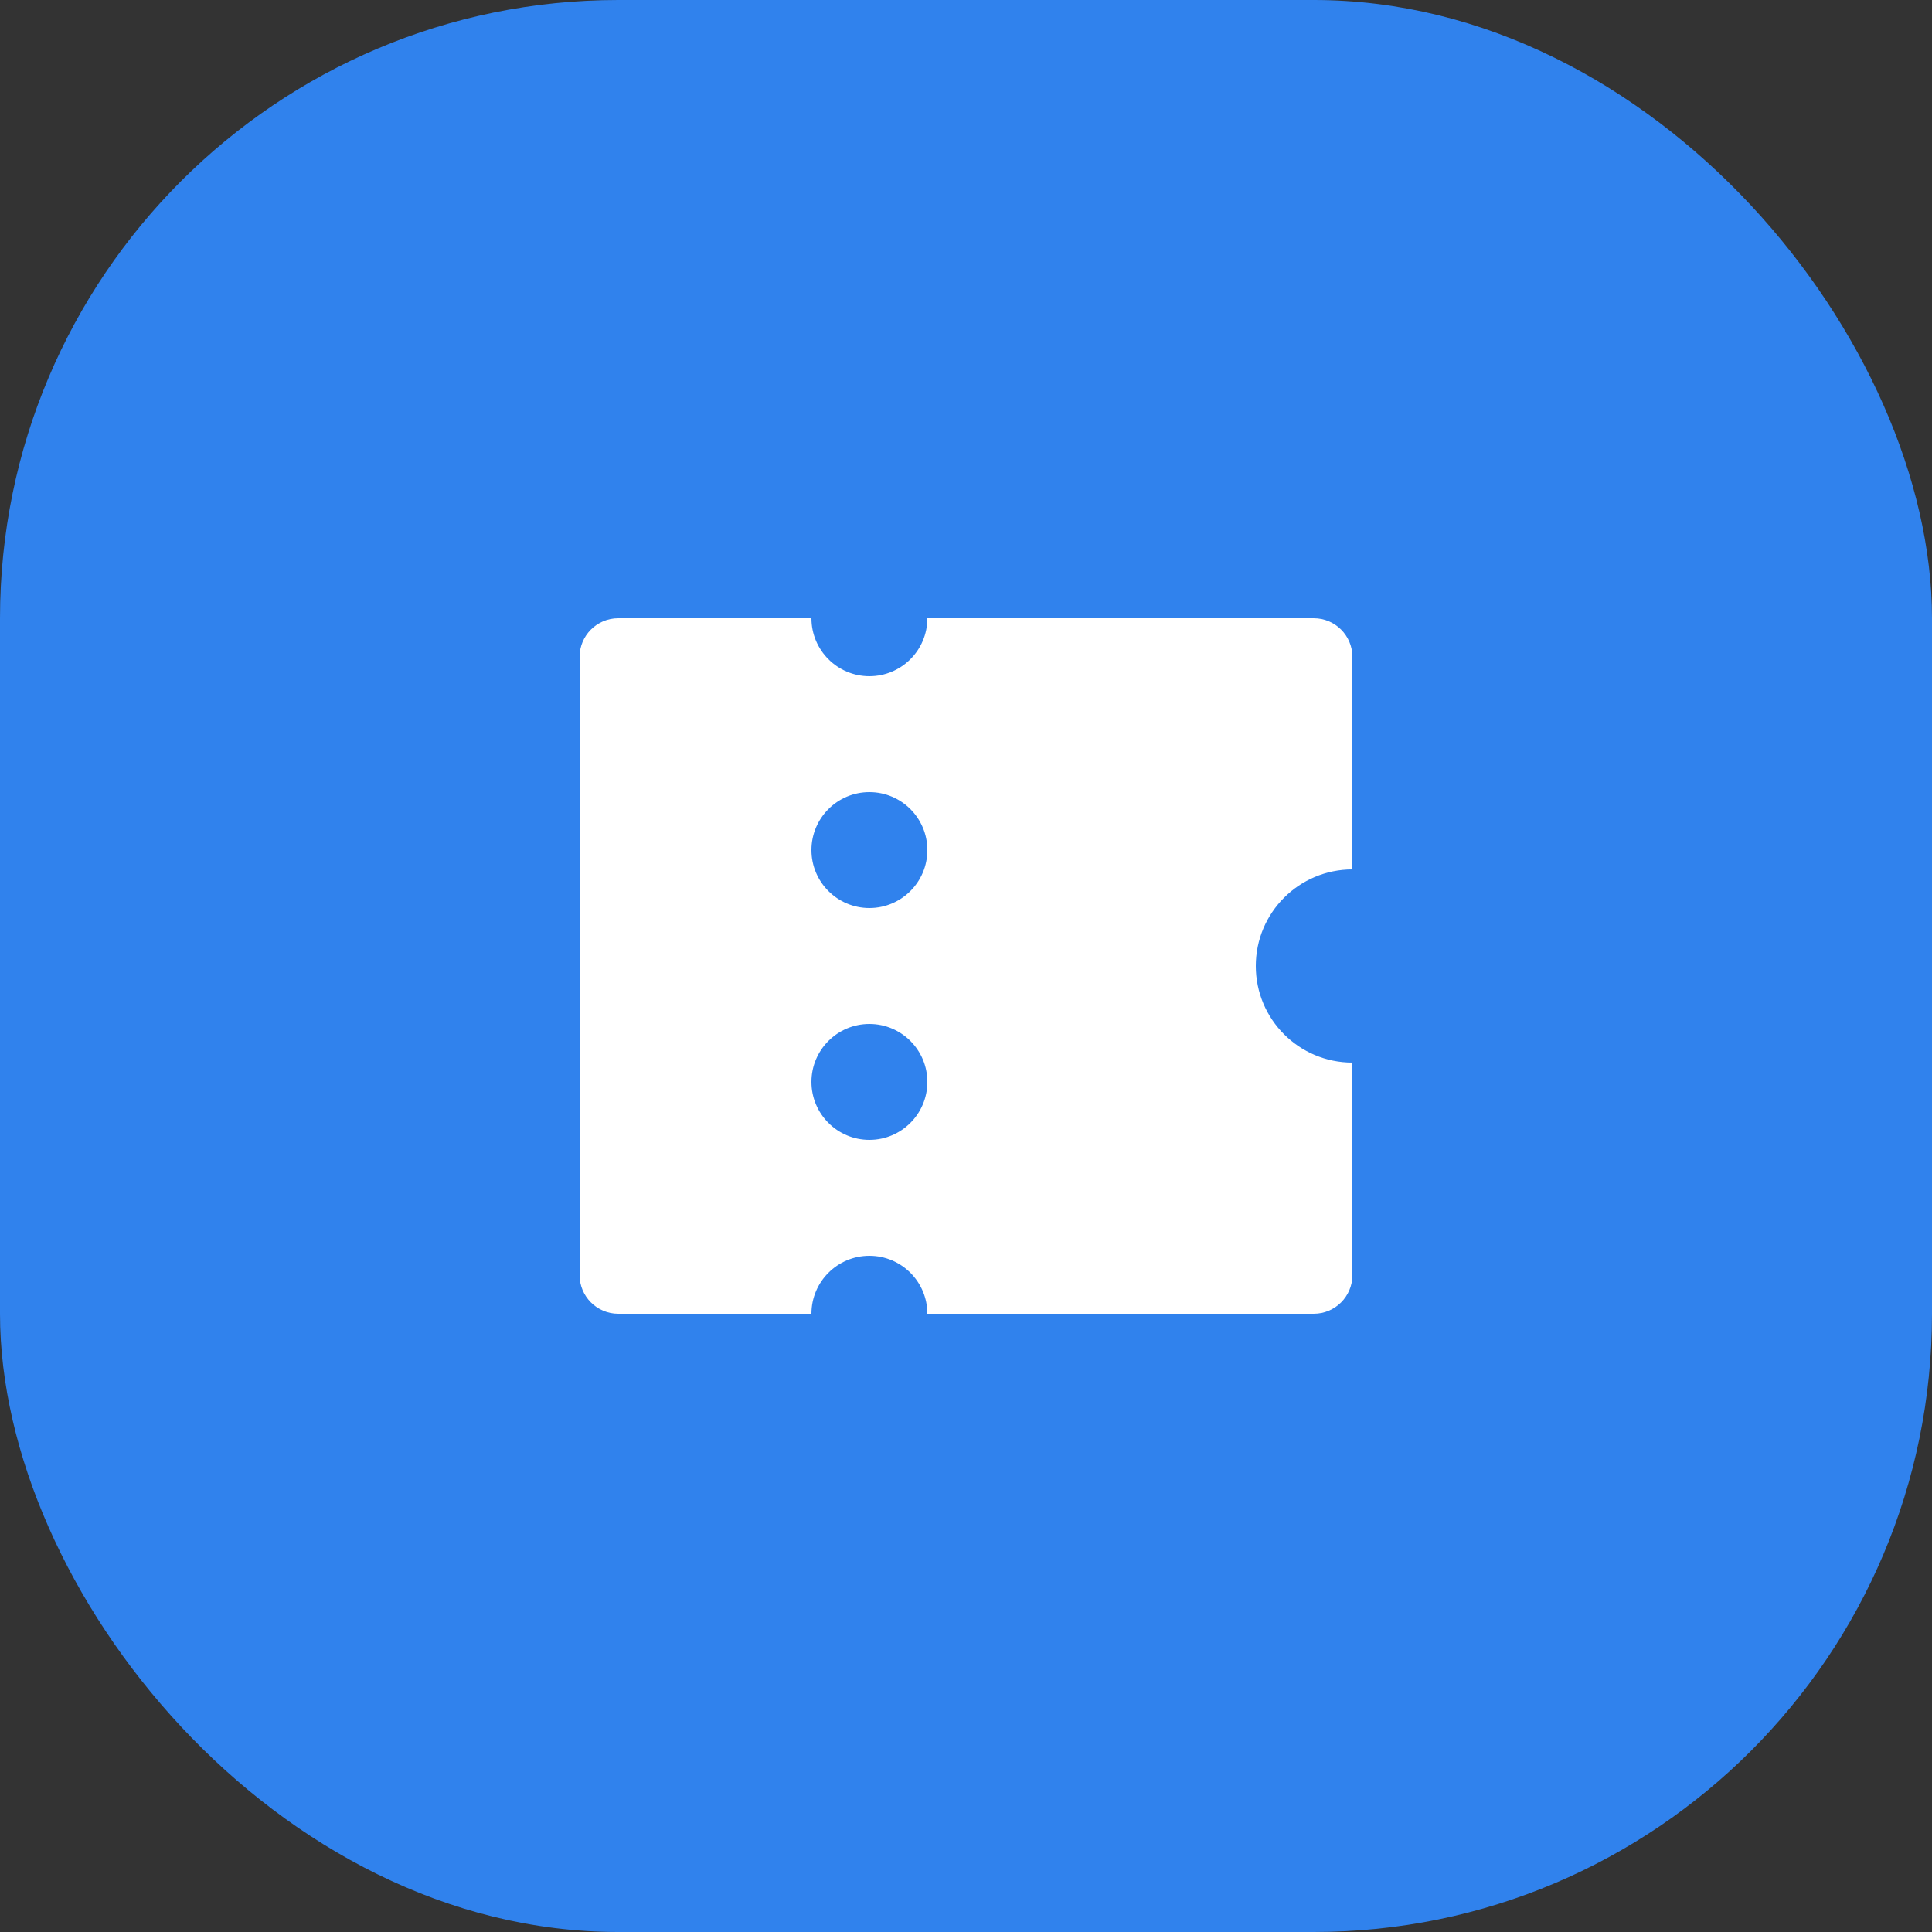
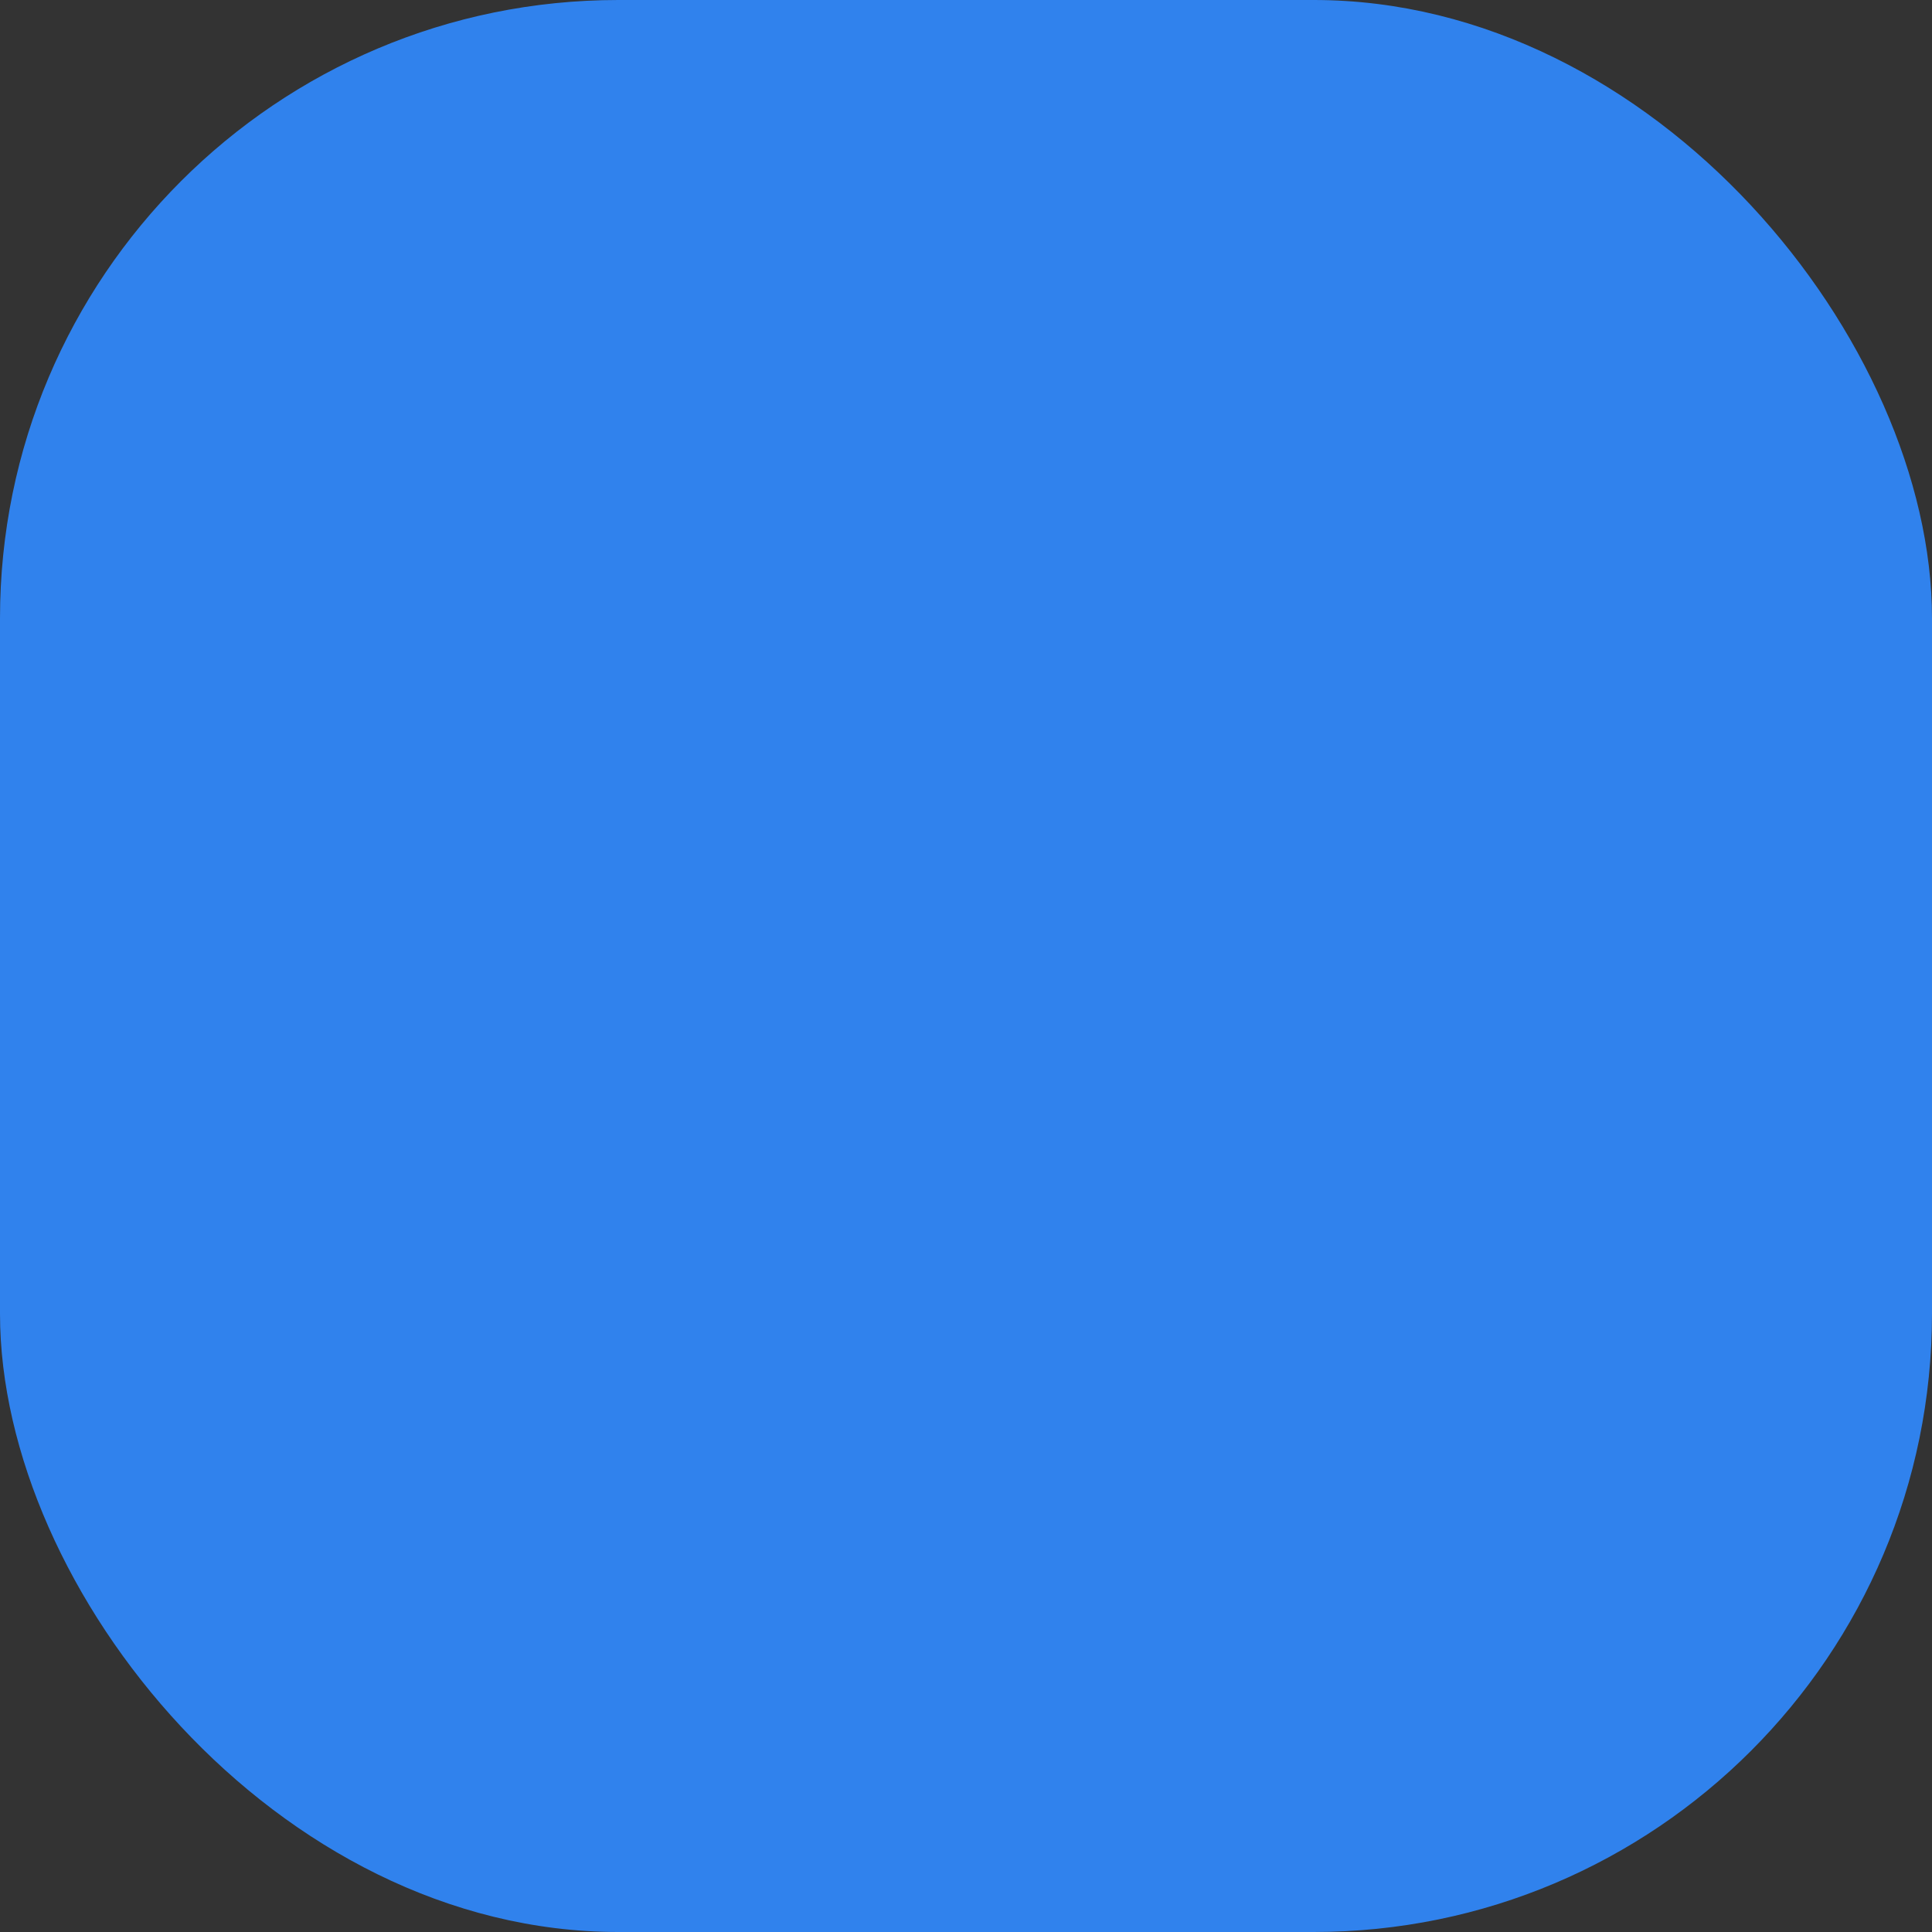
<svg xmlns="http://www.w3.org/2000/svg" fill="none" height="100%" overflow="visible" preserveAspectRatio="none" style="display: block;" viewBox="0 0 50 50" width="100%">
  <rect x="0" y="0" width="50" height="50" fill="#333333" stroke="none" />
  <g id="Icon">
    <rect fill="#3082ED" height="50" id="Base" rx="16" width="50" />
-     <path d="M24 34C24 33.172 23.328 32.5 22.5 32.5C21.672 32.5 21 33.172 21 34H16C15.448 34 15 33.552 15 33V17C15 16.448 15.448 16 16 16H21C21 16.828 21.672 17.5 22.5 17.5C23.328 17.5 24 16.828 24 16H34C34.552 16 35 16.448 35 17V22.5C33.619 22.5 32.5 23.619 32.5 25C32.5 26.381 33.619 27.5 35 27.5V33C35 33.552 34.552 34 34 34H24ZM22.5 23.5C23.328 23.5 24 22.828 24 22C24 21.172 23.328 20.5 22.5 20.5C21.672 20.5 21 21.172 21 22C21 22.828 21.672 23.5 22.5 23.5ZM22.5 29.5C23.328 29.5 24 28.828 24 28C24 27.172 23.328 26.5 22.5 26.5C21.672 26.5 21 27.172 21 28C21 28.828 21.672 29.5 22.5 29.5Z" fill="white" id="Vector" />
  </g>
</svg>